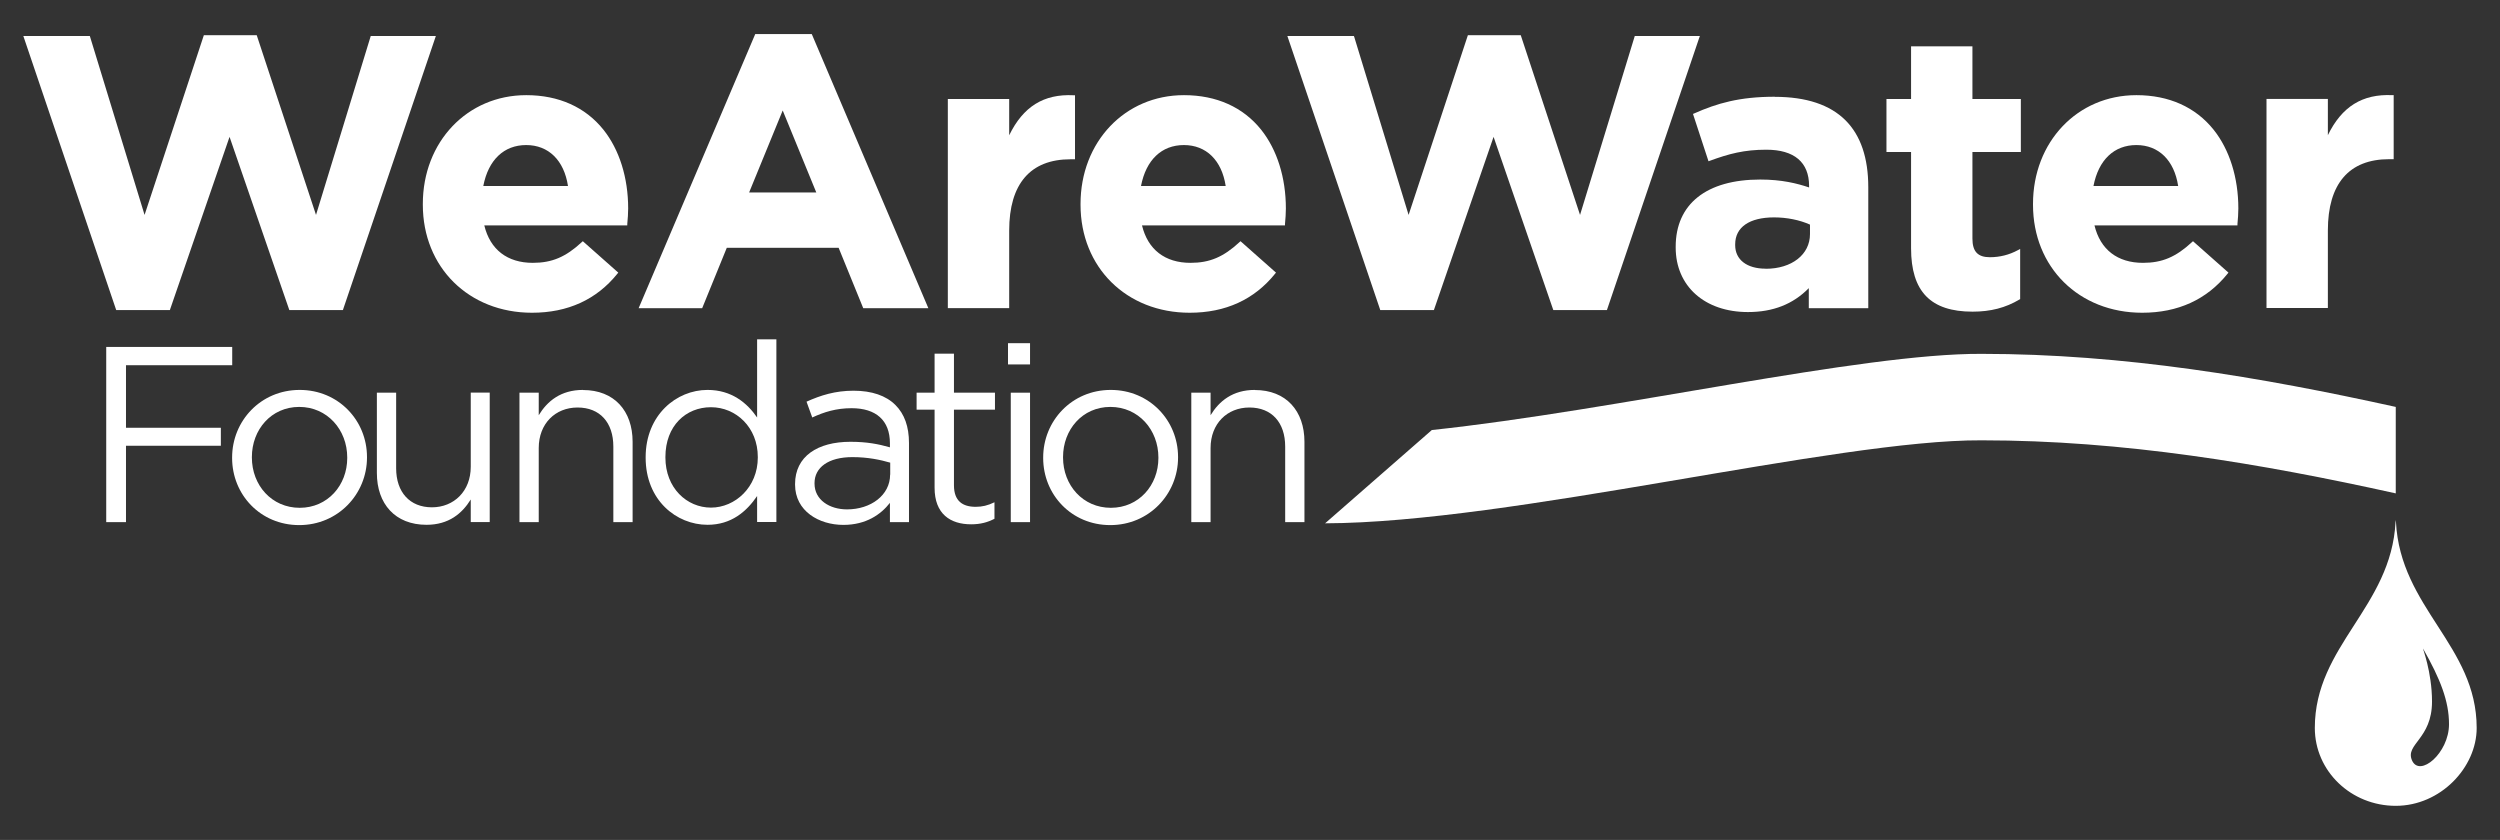
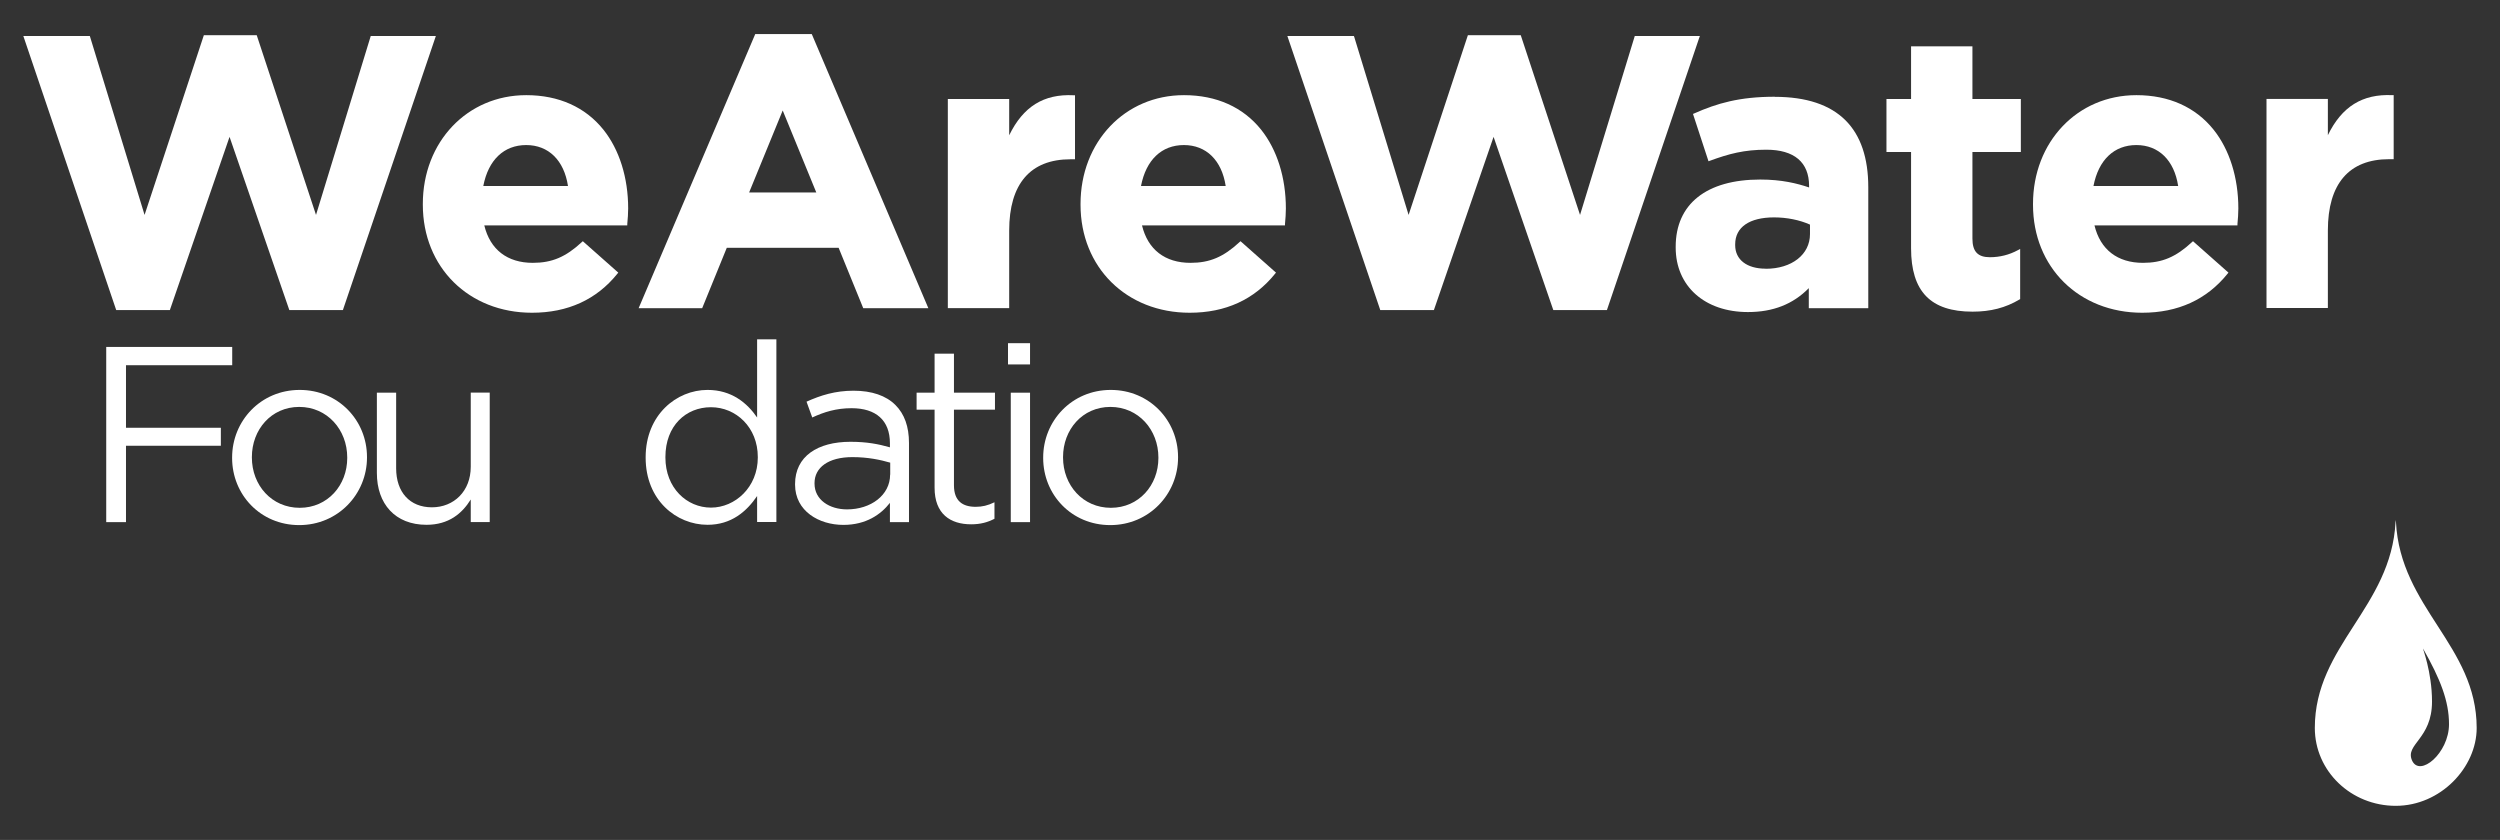
<svg xmlns="http://www.w3.org/2000/svg" id="Capa_1" data-name="Capa 1" viewBox="0 0 253 85">
  <rect x="0" y="0" width="253" height="85" fill="#333333" stroke="none" />
  <defs>
    <style>
      .cls-1 {
        fill: #fff;
      }
    </style>
  </defs>
-   <path class="cls-1" d="M134.11,52.96c18.82-.06,51.68-8.47,66.42-8.4,14.36,0,28.24,2.34,41.92,5.37v-8.75c-13.68-3.02-27.56-5.37-41.92-5.37-12.2-.06-36.84,5.7-55.63,7.71l-10.79,9.43Z" />
  <path class="cls-1" d="M250.64,73.67c0,4-3.66,7.88-8.19,7.88s-8.19-3.52-8.19-7.88c0-8.35,7.73-12.2,8.17-20.86.01-.25.03-.25.04,0,.44,8.73,8.17,12.51,8.17,20.86M244.09,76.94c.77,1.78,3.75-.72,3.75-3.65,0-2.33-.87-4.56-2.62-7.64-.1-.15.9,2.31.9,5.35,0,3.79-2.73,4.3-2.03,5.94" />
  <polygon class="cls-1" points="12.75 36.96 23.5 36.96 23.5 35.11 10.75 35.11 10.75 52.84 12.75 52.84 12.75 45.11 22.35 45.11 22.35 43.29 12.75 43.29 12.75 36.96" />
  <path class="cls-1" d="M30.33,39.46c-3.95,0-6.84,3.14-6.84,6.84v.05c0,3.7,2.86,6.79,6.79,6.79s6.86-3.14,6.86-6.84v-.05c0-3.7-2.89-6.79-6.81-6.79M35.14,46.35c0,2.76-1.98,5.04-4.81,5.04s-4.84-2.28-4.84-5.09v-.05c0-2.76,1.95-5.07,4.79-5.07s4.86,2.31,4.86,5.12v.05Z" />
  <path class="cls-1" d="M47.64,47.24c0,2.46-1.7,4.1-3.93,4.1s-3.62-1.52-3.62-3.95v-7.65h-1.95v8.13c0,3.12,1.85,5.24,5.02,5.24,2.25,0,3.6-1.14,4.48-2.56v2.28h1.92v-13.1h-1.92v7.5Z" />
-   <path class="cls-1" d="M59,39.46c-2.25,0-3.62,1.14-4.48,2.56v-2.28h-1.95v13.1h1.95v-7.5c0-2.46,1.67-4.1,3.93-4.1s3.62,1.52,3.62,3.95v7.65h1.95v-8.13c0-3.12-1.85-5.24-5.02-5.24" />
  <path class="cls-1" d="M76.62,34.35v7.9c-1.01-1.47-2.58-2.79-5.02-2.79-3.14,0-6.26,2.53-6.26,6.81v.05c0,4.31,3.12,6.79,6.26,6.79,2.41,0,3.95-1.34,5.02-2.91v2.63h1.95v-18.49h-1.95ZM76.69,46.3c0,3.01-2.3,5.07-4.74,5.07s-4.61-1.98-4.61-5.07v-.05c0-3.17,2.08-5.04,4.61-5.04s4.74,2.03,4.74,5.04v.05Z" />
  <path class="cls-1" d="M90.61,40.98c-.94-.94-2.38-1.44-4.23-1.44s-3.32.46-4.76,1.11l.58,1.6c1.21-.56,2.43-.94,3.98-.94,2.46,0,3.88,1.22,3.88,3.55v.41c-1.16-.33-2.33-.56-4-.56-3.32,0-5.6,1.47-5.6,4.28v.05c0,2.69,2.43,4.08,4.89,4.08,2.3,0,3.8-1.06,4.71-2.23v1.95h1.93v-8c0-1.67-.46-2.94-1.37-3.85M90.08,48.03c0,2.08-1.95,3.52-4.36,3.52-1.77,0-3.29-.96-3.29-2.61v-.05c0-1.57,1.39-2.63,3.83-2.63,1.6,0,2.86.28,3.83.56v1.22Z" />
  <path class="cls-1" d="M96.53,35.79h-1.95v3.95h-1.82v1.72h1.82v7.9c0,2.66,1.6,3.7,3.7,3.7.94,0,1.67-.2,2.36-.56v-1.67c-.68.33-1.24.46-1.9.46-1.32,0-2.2-.58-2.2-2.18v-7.65h4.15v-1.72h-4.15v-3.95Z" />
  <rect class="cls-1" x="102.29" y="39.74" width="1.95" height="13.1" />
  <rect class="cls-1" x="102.01" y="34.73" width="2.23" height="2.15" />
  <path class="cls-1" d="M112.41,39.46c-3.95,0-6.84,3.14-6.84,6.84v.05c0,3.7,2.86,6.79,6.79,6.79s6.86-3.14,6.86-6.84v-.05c0-3.7-2.89-6.79-6.81-6.79M117.23,46.35c0,2.76-1.98,5.04-4.81,5.04s-4.84-2.28-4.84-5.09v-.05c0-2.76,1.95-5.07,4.79-5.07s4.86,2.31,4.86,5.12v.05Z" />
-   <path class="cls-1" d="M126.99,39.46c-2.25,0-3.62,1.14-4.48,2.56v-2.28h-1.95v13.1h1.95v-7.5c0-2.46,1.67-4.1,3.93-4.1s3.62,1.52,3.62,3.95v7.65h1.95v-8.13c0-3.12-1.85-5.24-5.02-5.24" />
  <polygon class="cls-1" points="37.52 3.64 31.98 21.75 25.98 3.56 20.63 3.56 14.63 21.75 9.09 3.64 2.36 3.64 11.76 31.38 17.19 31.38 23.23 13.85 29.28 31.38 34.7 31.38 44.11 3.64 37.52 3.64" />
  <path class="cls-1" d="M53.25,9.63c-5.97,0-10.46,4.73-10.46,11.01v.08c0,6.33,4.65,10.93,11.05,10.93,3.62,0,6.53-1.33,8.64-3.95l.09-.11-3.59-3.18-.1.09c-1.63,1.51-3.02,2.1-4.96,2.1-2.58,0-4.32-1.34-4.91-3.79h14.47v-.14c.05-.54.09-1.09.09-1.57,0-3.12-.89-5.95-2.5-7.97-1.83-2.29-4.53-3.5-7.81-3.5M53.25,14.68c2.26,0,3.83,1.54,4.23,4.14h-8.57c.51-2.64,2.09-4.14,4.34-4.14" />
  <path class="cls-1" d="M82.15,3.45h-5.72l-11.8,27.74h6.43l2.49-6.11h11.32l2.49,6.11h6.59l-11.76-27.65-.04-.09ZM82.61,19.48h-6.8l3.4-8.3,3.4,8.3Z" />
  <path class="cls-1" d="M102.13,13.69v-3.67h-6.21v21.16h6.21v-7.85c0-4.72,2.14-7.21,6.2-7.21h.46v-6.48h-.14c-3.03-.15-5.11,1.15-6.52,4.05" />
  <path class="cls-1" d="M119.81,9.63c-5.97,0-10.46,4.73-10.46,11.01v.08c0,6.33,4.64,10.93,11.05,10.93,3.62,0,6.53-1.33,8.64-3.95l.09-.11-3.59-3.18-.1.09c-1.63,1.51-3.02,2.1-4.96,2.1-2.58,0-4.32-1.34-4.91-3.79h14.47v-.14c.05-.53.09-1.09.09-1.57,0-3.12-.89-5.95-2.5-7.97-1.83-2.29-4.53-3.5-7.81-3.5M119.81,14.68c2.26,0,3.83,1.54,4.23,4.14h-8.57c.51-2.64,2.09-4.14,4.34-4.14" />
  <polygon class="cls-1" points="172.03 3.64 165.44 3.64 159.9 21.75 153.9 3.56 148.55 3.56 142.55 21.75 137.05 3.74 137.01 3.64 130.28 3.64 139.65 31.28 139.68 31.38 145.11 31.38 151.15 13.85 157.16 31.28 157.2 31.38 162.62 31.38 171.96 3.83 172.03 3.64" />
  <path class="cls-1" d="M179.61,9.79c-3.59,0-5.86.67-8.16,1.69l-.12.05,1.57,4.79.14-.05c1.93-.71,3.48-1.12,5.71-1.12,2.83,0,4.33,1.27,4.33,3.67v.15c-1.22-.41-2.76-.8-4.95-.8-5.44,0-8.55,2.48-8.55,6.8v.08c0,3.91,2.94,6.53,7.31,6.53,2.54,0,4.56-.79,6.16-2.42v2.03h6.02v-12.25c0-2.96-.77-5.23-2.3-6.76-1.58-1.58-3.98-2.38-7.15-2.38M178.68,27.19c-1.9,0-3.08-.91-3.08-2.38v-.08c0-1.74,1.44-2.73,3.94-2.73,1.29,0,2.58.26,3.63.73v.96c0,2.07-1.84,3.51-4.48,3.51" />
  <path class="cls-1" d="M199.61,4.69h-6.21v5.33h-2.49v5.36h2.49v9.74c0,4.38,1.98,6.42,6.22,6.42,1.83,0,3.34-.39,4.75-1.23l.07-.04v-5.08l-.22.12c-.88.48-1.84.72-2.85.72-1.22,0-1.76-.58-1.76-1.88v-8.77h4.9v-5.36h-4.9v-5.33Z" />
  <path class="cls-1" d="M216.2,9.63c-5.97,0-10.46,4.73-10.46,11.01v.08c0,6.33,4.65,10.93,11.05,10.93,3.62,0,6.53-1.33,8.64-3.95l.09-.11-3.59-3.18-.1.09c-1.63,1.51-3.02,2.1-4.96,2.1-2.58,0-4.32-1.34-4.91-3.79h14.47v-.14c.05-.53.09-1.09.09-1.57,0-3.12-.89-5.95-2.5-7.97-1.83-2.29-4.53-3.5-7.81-3.5M216.2,14.68c2.26,0,3.83,1.54,4.23,4.14h-8.57c.51-2.64,2.09-4.14,4.34-4.14" />
  <path class="cls-1" d="M242.1,9.63c-3.03-.14-5.11,1.16-6.52,4.05v-3.67h-6.21v21.16h6.21v-7.85c0-4.72,2.14-7.21,6.2-7.21h.46v-6.48h-.14Z" />
</svg>